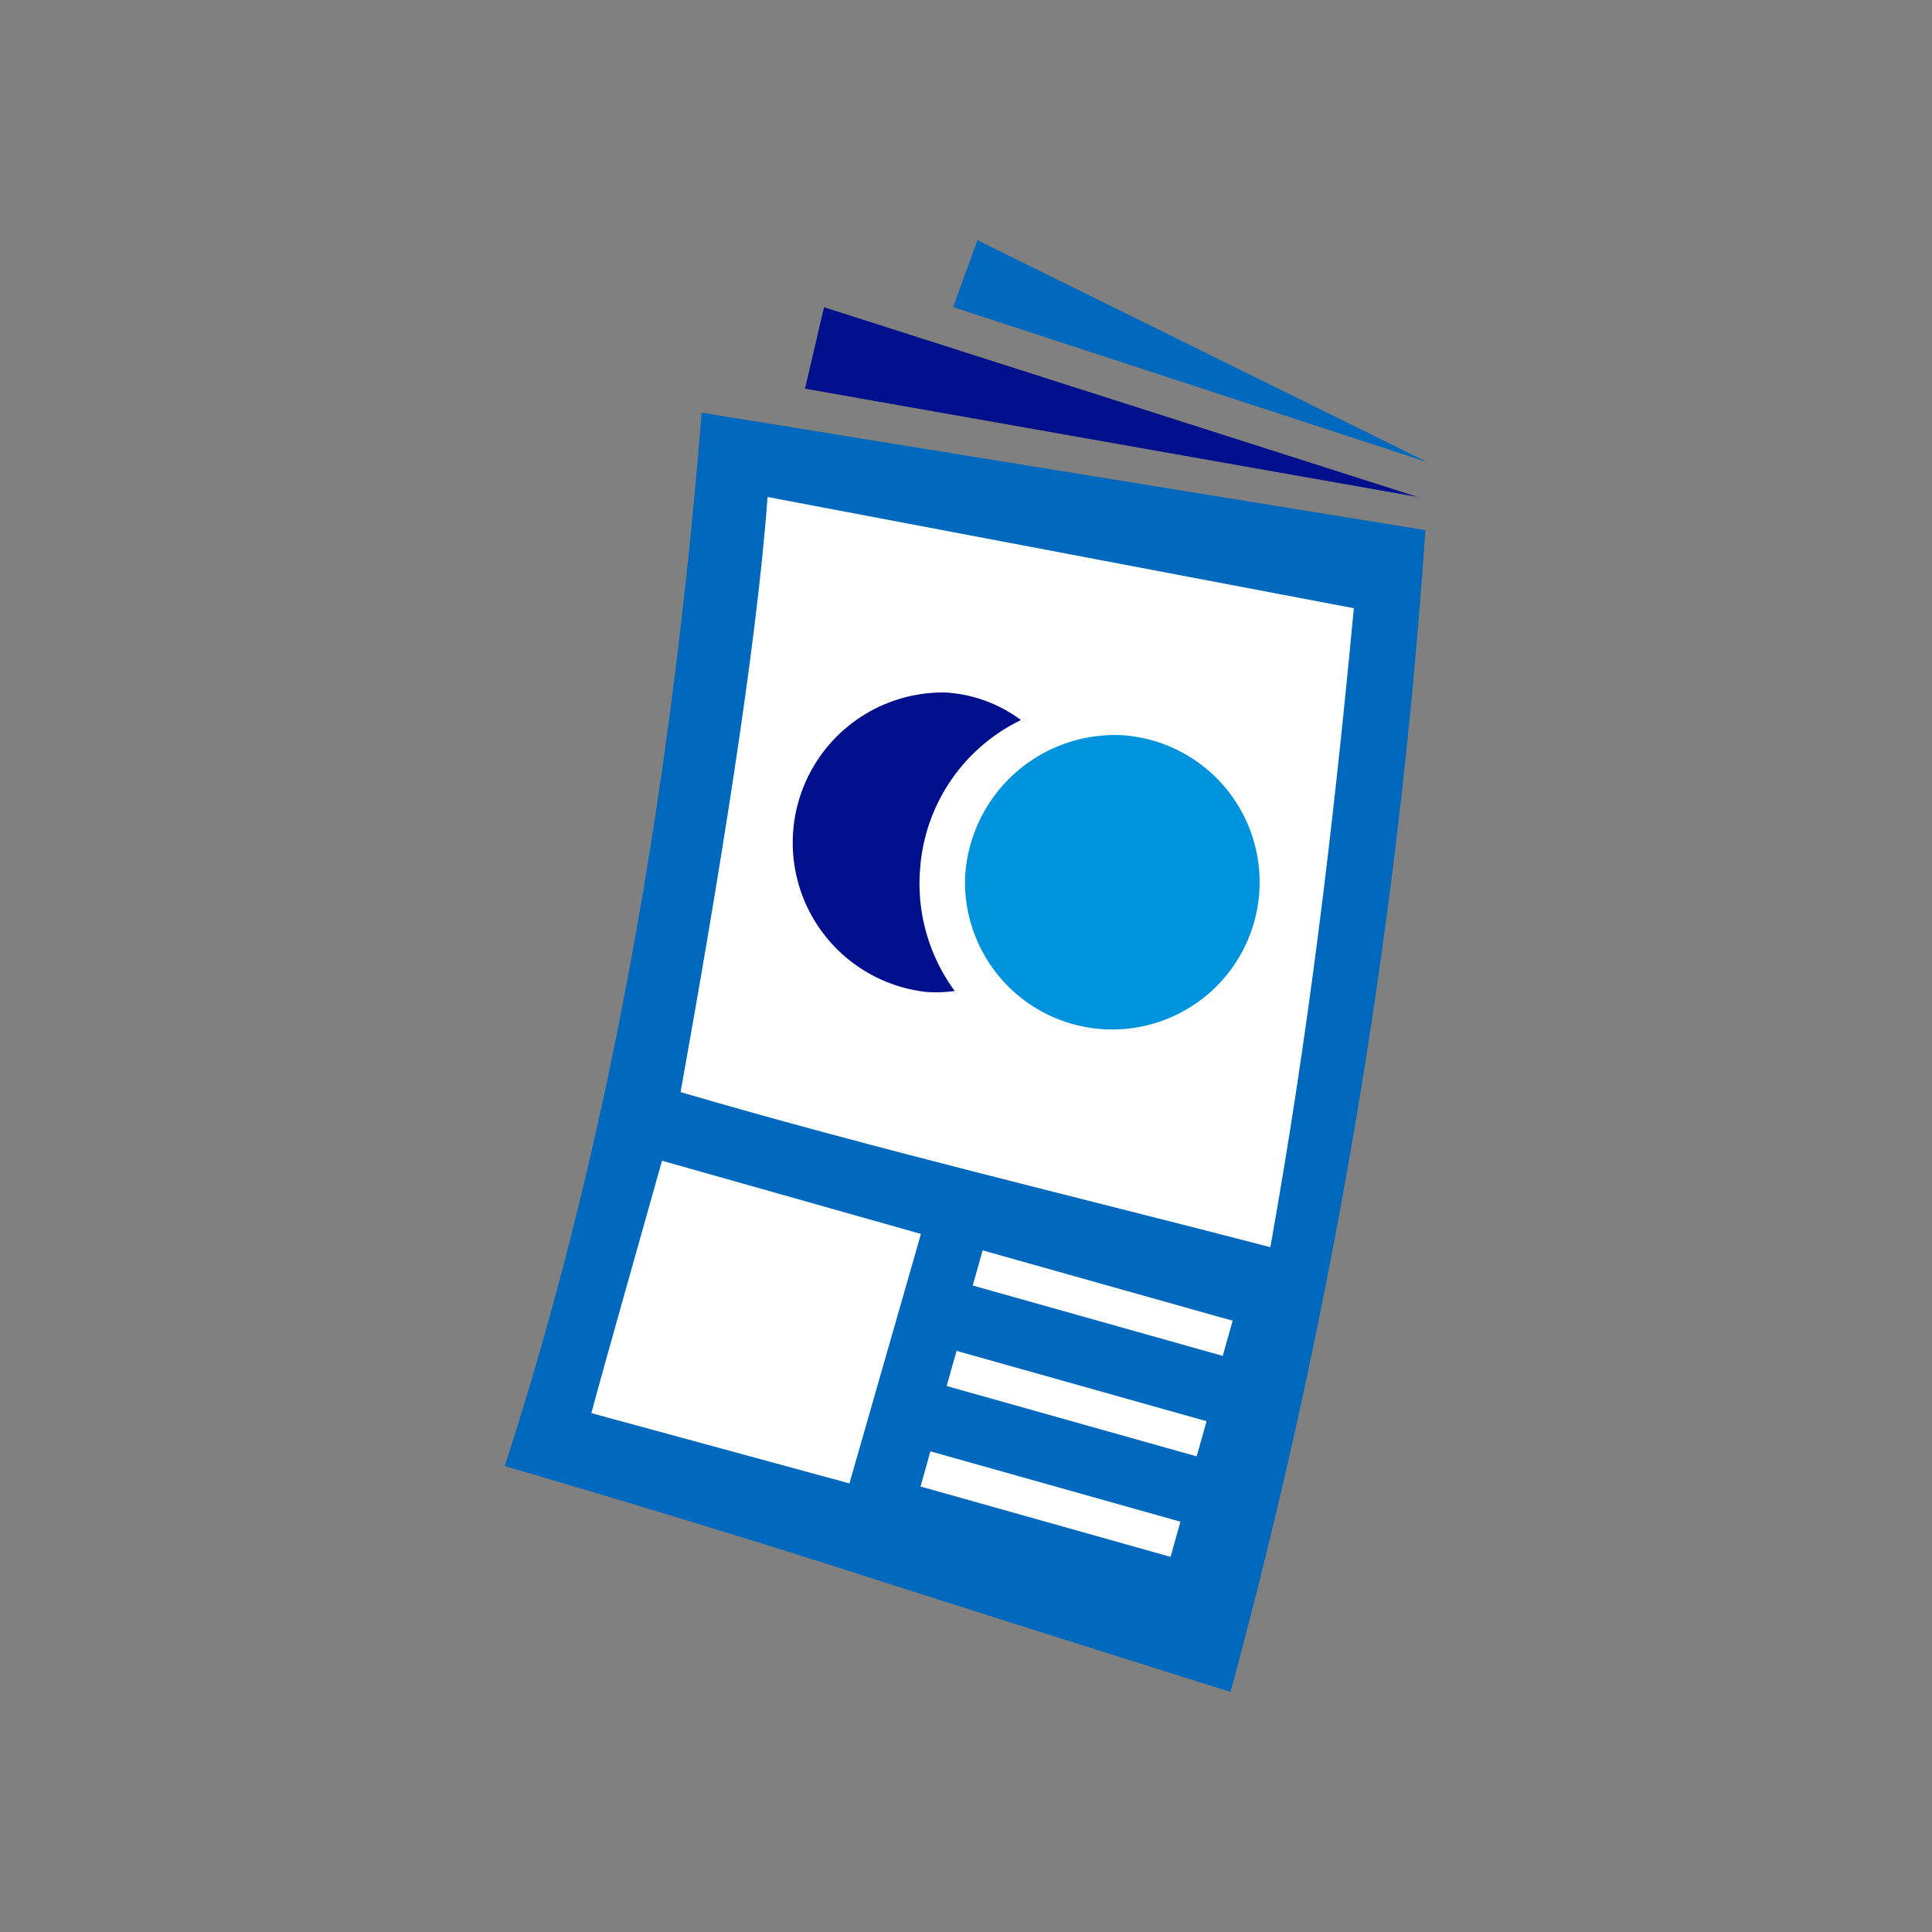
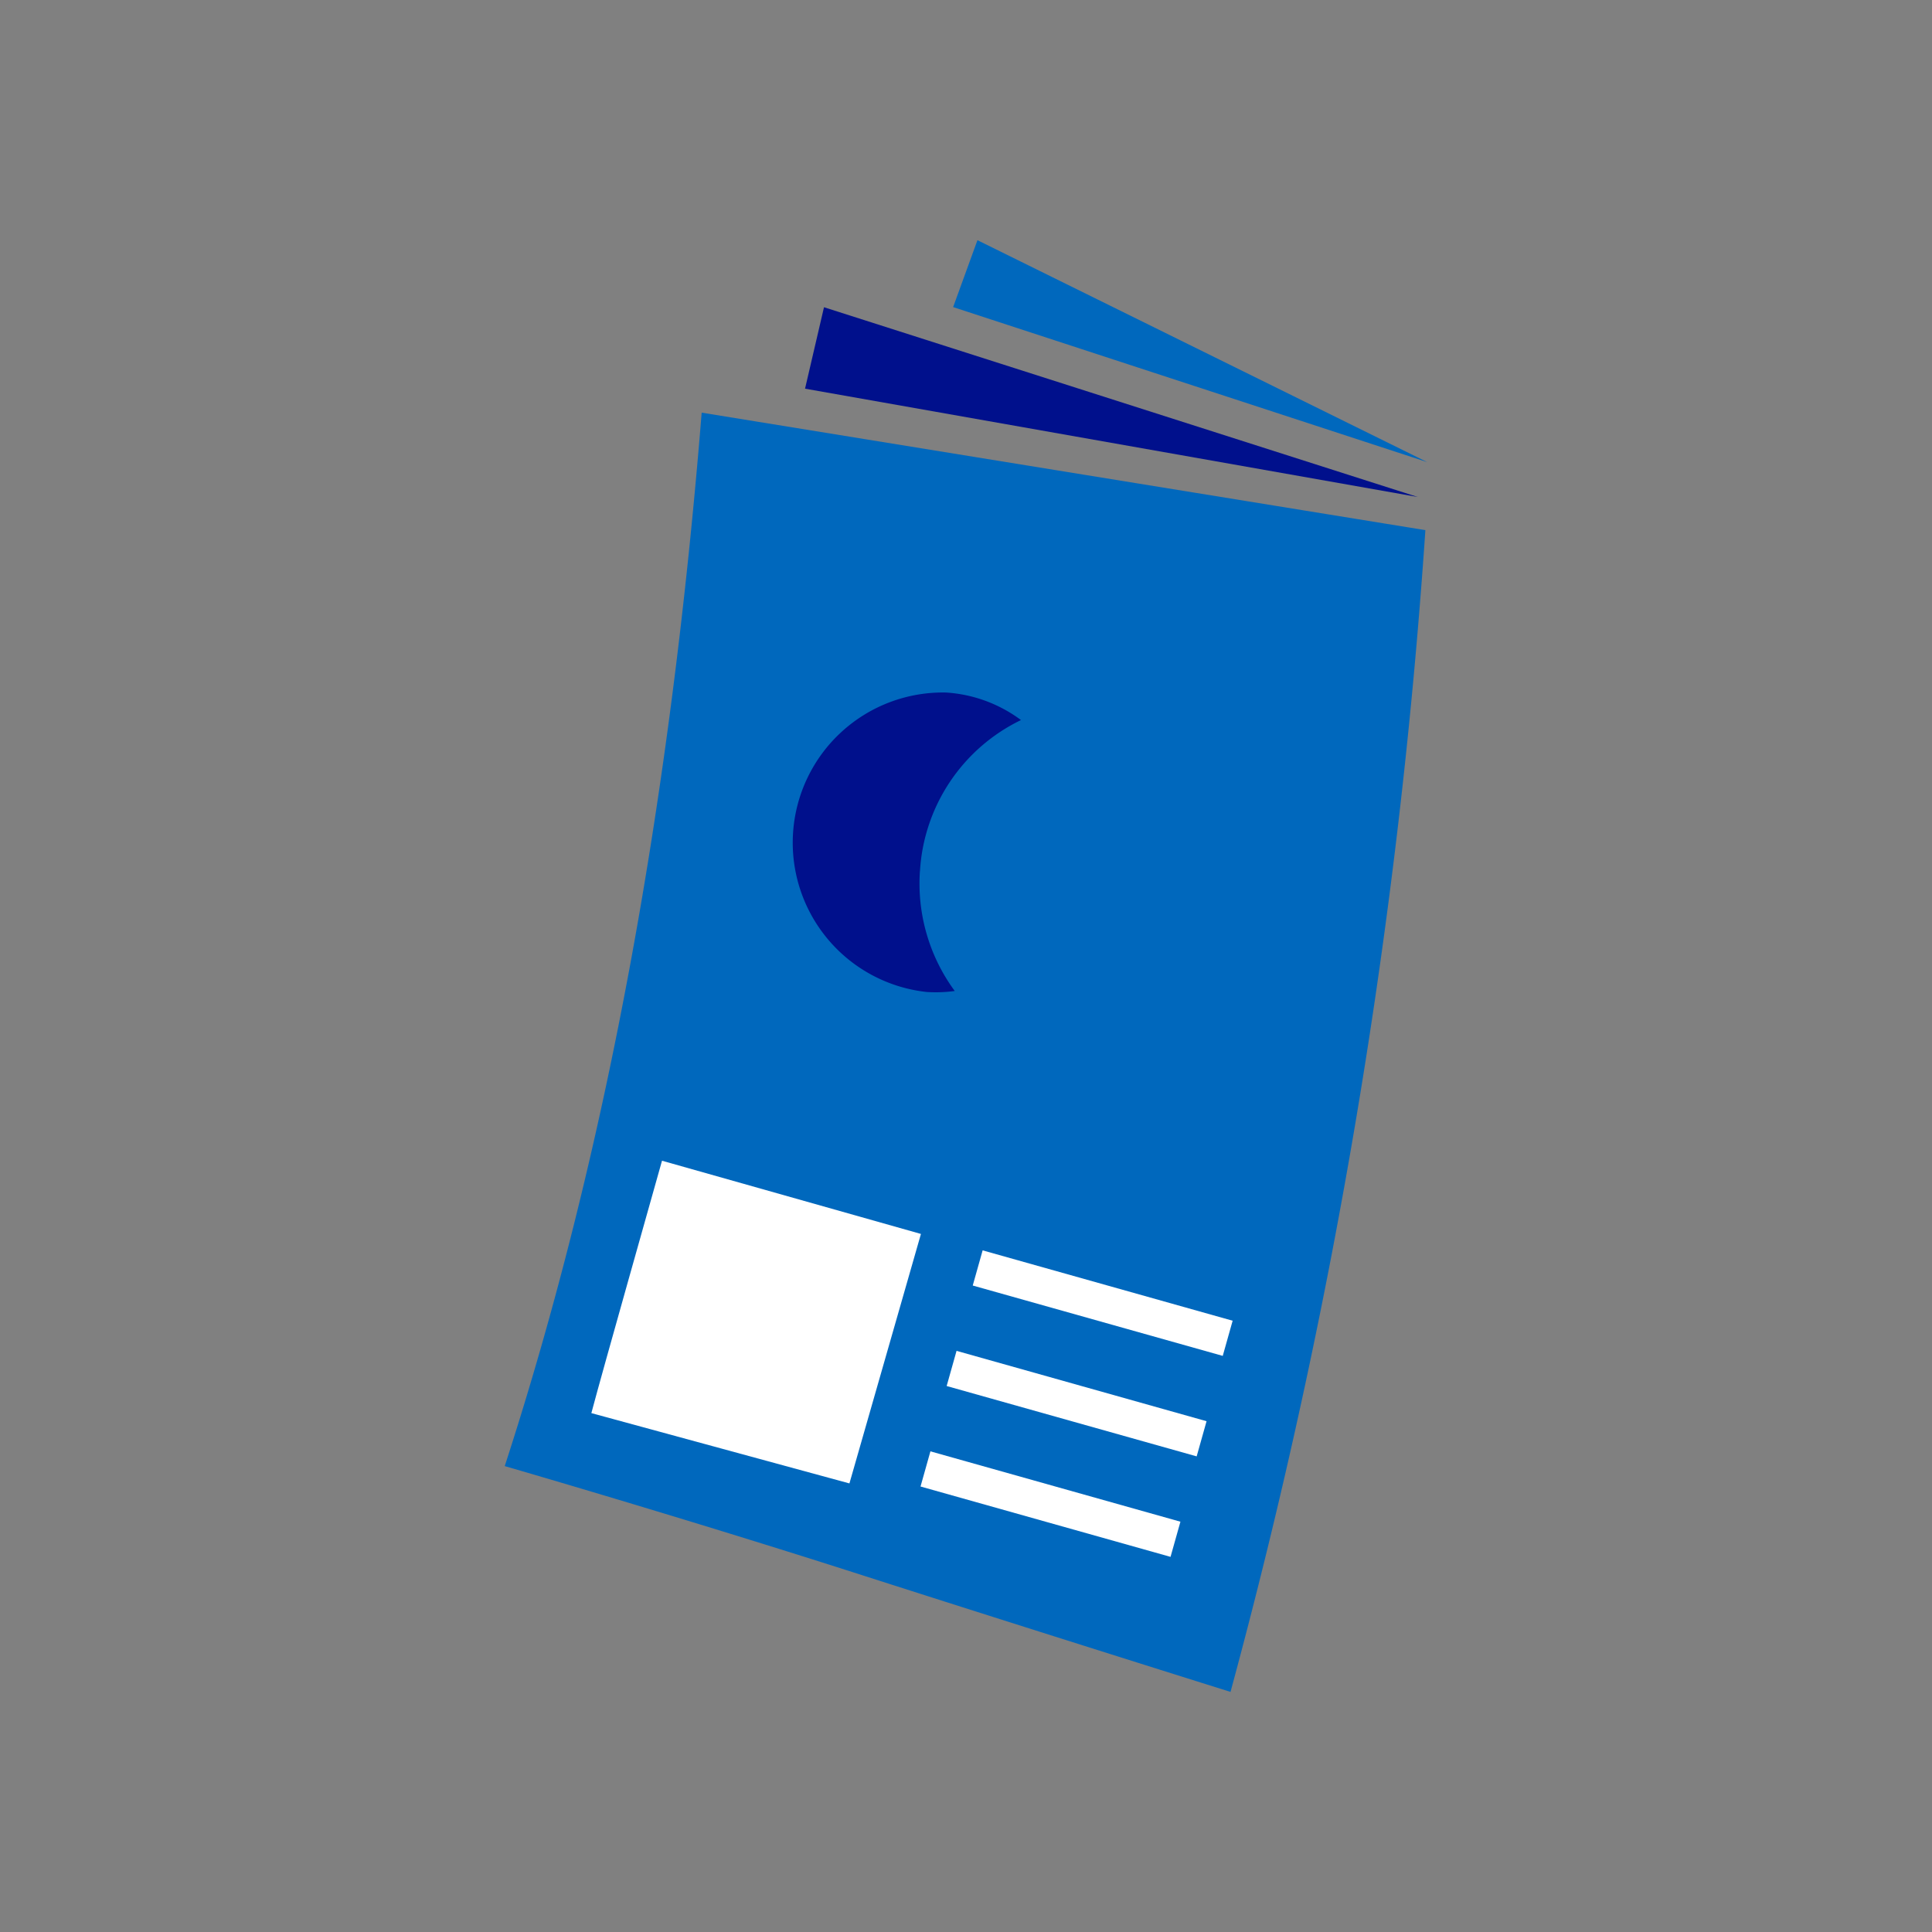
<svg xmlns="http://www.w3.org/2000/svg" width="80" height="80" viewBox="0 0 80 80">
  <rect x="0" y="0" width="80" height="80" fill="#808080" stroke="none" />
  <g id="グループ_66444" data-name="グループ 66444" transform="translate(23466 19755)">
-     <rect id="長方形_23109" data-name="長方形 23109" width="80" height="80" transform="translate(-23466 -19755)" fill="none" />
    <g id="product_min_color" transform="translate(-3541.645 -14216.084)">
      <path id="パス_55245" data-name="パス 55245" d="M121.7,355.477c-1.269,15.745-3.856,30.394-8.155,43.621,0,0,7.407,2.143,14.81,4.52,7.171,2.3,15.243,4.83,15.243,4.83a247.7,247.7,0,0,0,8.069-48.106Z" transform="translate(-20017 -5877.306)" fill="#0068bd" />
-       <path id="パス_55246" data-name="パス 55246" d="M123.177,384.738c1.472-8.214,3.142-18.231,3.6-24.642,0,0,24.279,4.6,24.278,4.606-.876,9.3-1.885,17.647-3.457,26.457-8.1-2.106-16.426-4.077-24.422-6.42" transform="translate(-20019.35 -5878.433)" fill="#fff" />
      <path id="パス_55247" data-name="パス 55247" d="M134.575,378.2a7.425,7.425,0,0,1,4.183-6.258,5.814,5.814,0,0,0-3.1-1.14,6.219,6.219,0,0,0-.806,12.4,5.827,5.827,0,0,0,1.163-.041,7.512,7.512,0,0,1-1.442-4.965" transform="translate(-20020.836 -5881.042)" fill="#00108c" />
-       <path id="パス_55248" data-name="パス 55248" d="M138.752,379.054a6.1,6.1,0,1,0,6.5-5.917,6.215,6.215,0,0,0-6.5,5.917" transform="translate(-20023.146 -5881.611)" fill="#0093dd" />
      <path id="パス_55249" data-name="パス 55249" d="M121.213,396.449l10.722,3.032-2.961,10.33L118.288,406.9c.481-1.817,2.656-9.473,2.925-10.449" transform="translate(-20018.156 -5887.302)" fill="#fff" />
      <rect id="長方形_28614" data-name="長方形 28614" width="1.512" height="10.75" transform="matrix(0.271, -0.963, 0.963, 0.271, -19884.076, -5485.685)" fill="#fff" />
      <rect id="長方形_28615" data-name="長方形 28615" width="1.512" height="10.75" transform="matrix(0.271, -0.963, 0.963, 0.271, -19885.156, -5481.524)" fill="#fff" />
      <rect id="長方形_28616" data-name="長方形 28616" width="1.512" height="10.75" transform="matrix(0.271, -0.963, 0.963, 0.271, -19886.238, -5477.363)" fill="#fff" />
      <path id="パス_55250" data-name="パス 55250" d="M157.731,355.219,138.1,348.8l1.007-2.77Z" transform="translate(-20022.988 -5875)" fill="#0068bd" />
      <path id="パス_55251" data-name="パス 55251" d="M155.367,357.56l-25.373-4.486.785-3.372Z" transform="translate(-20021.014 -5875.896)" fill="#00108c" />
    </g>
  </g>
</svg>